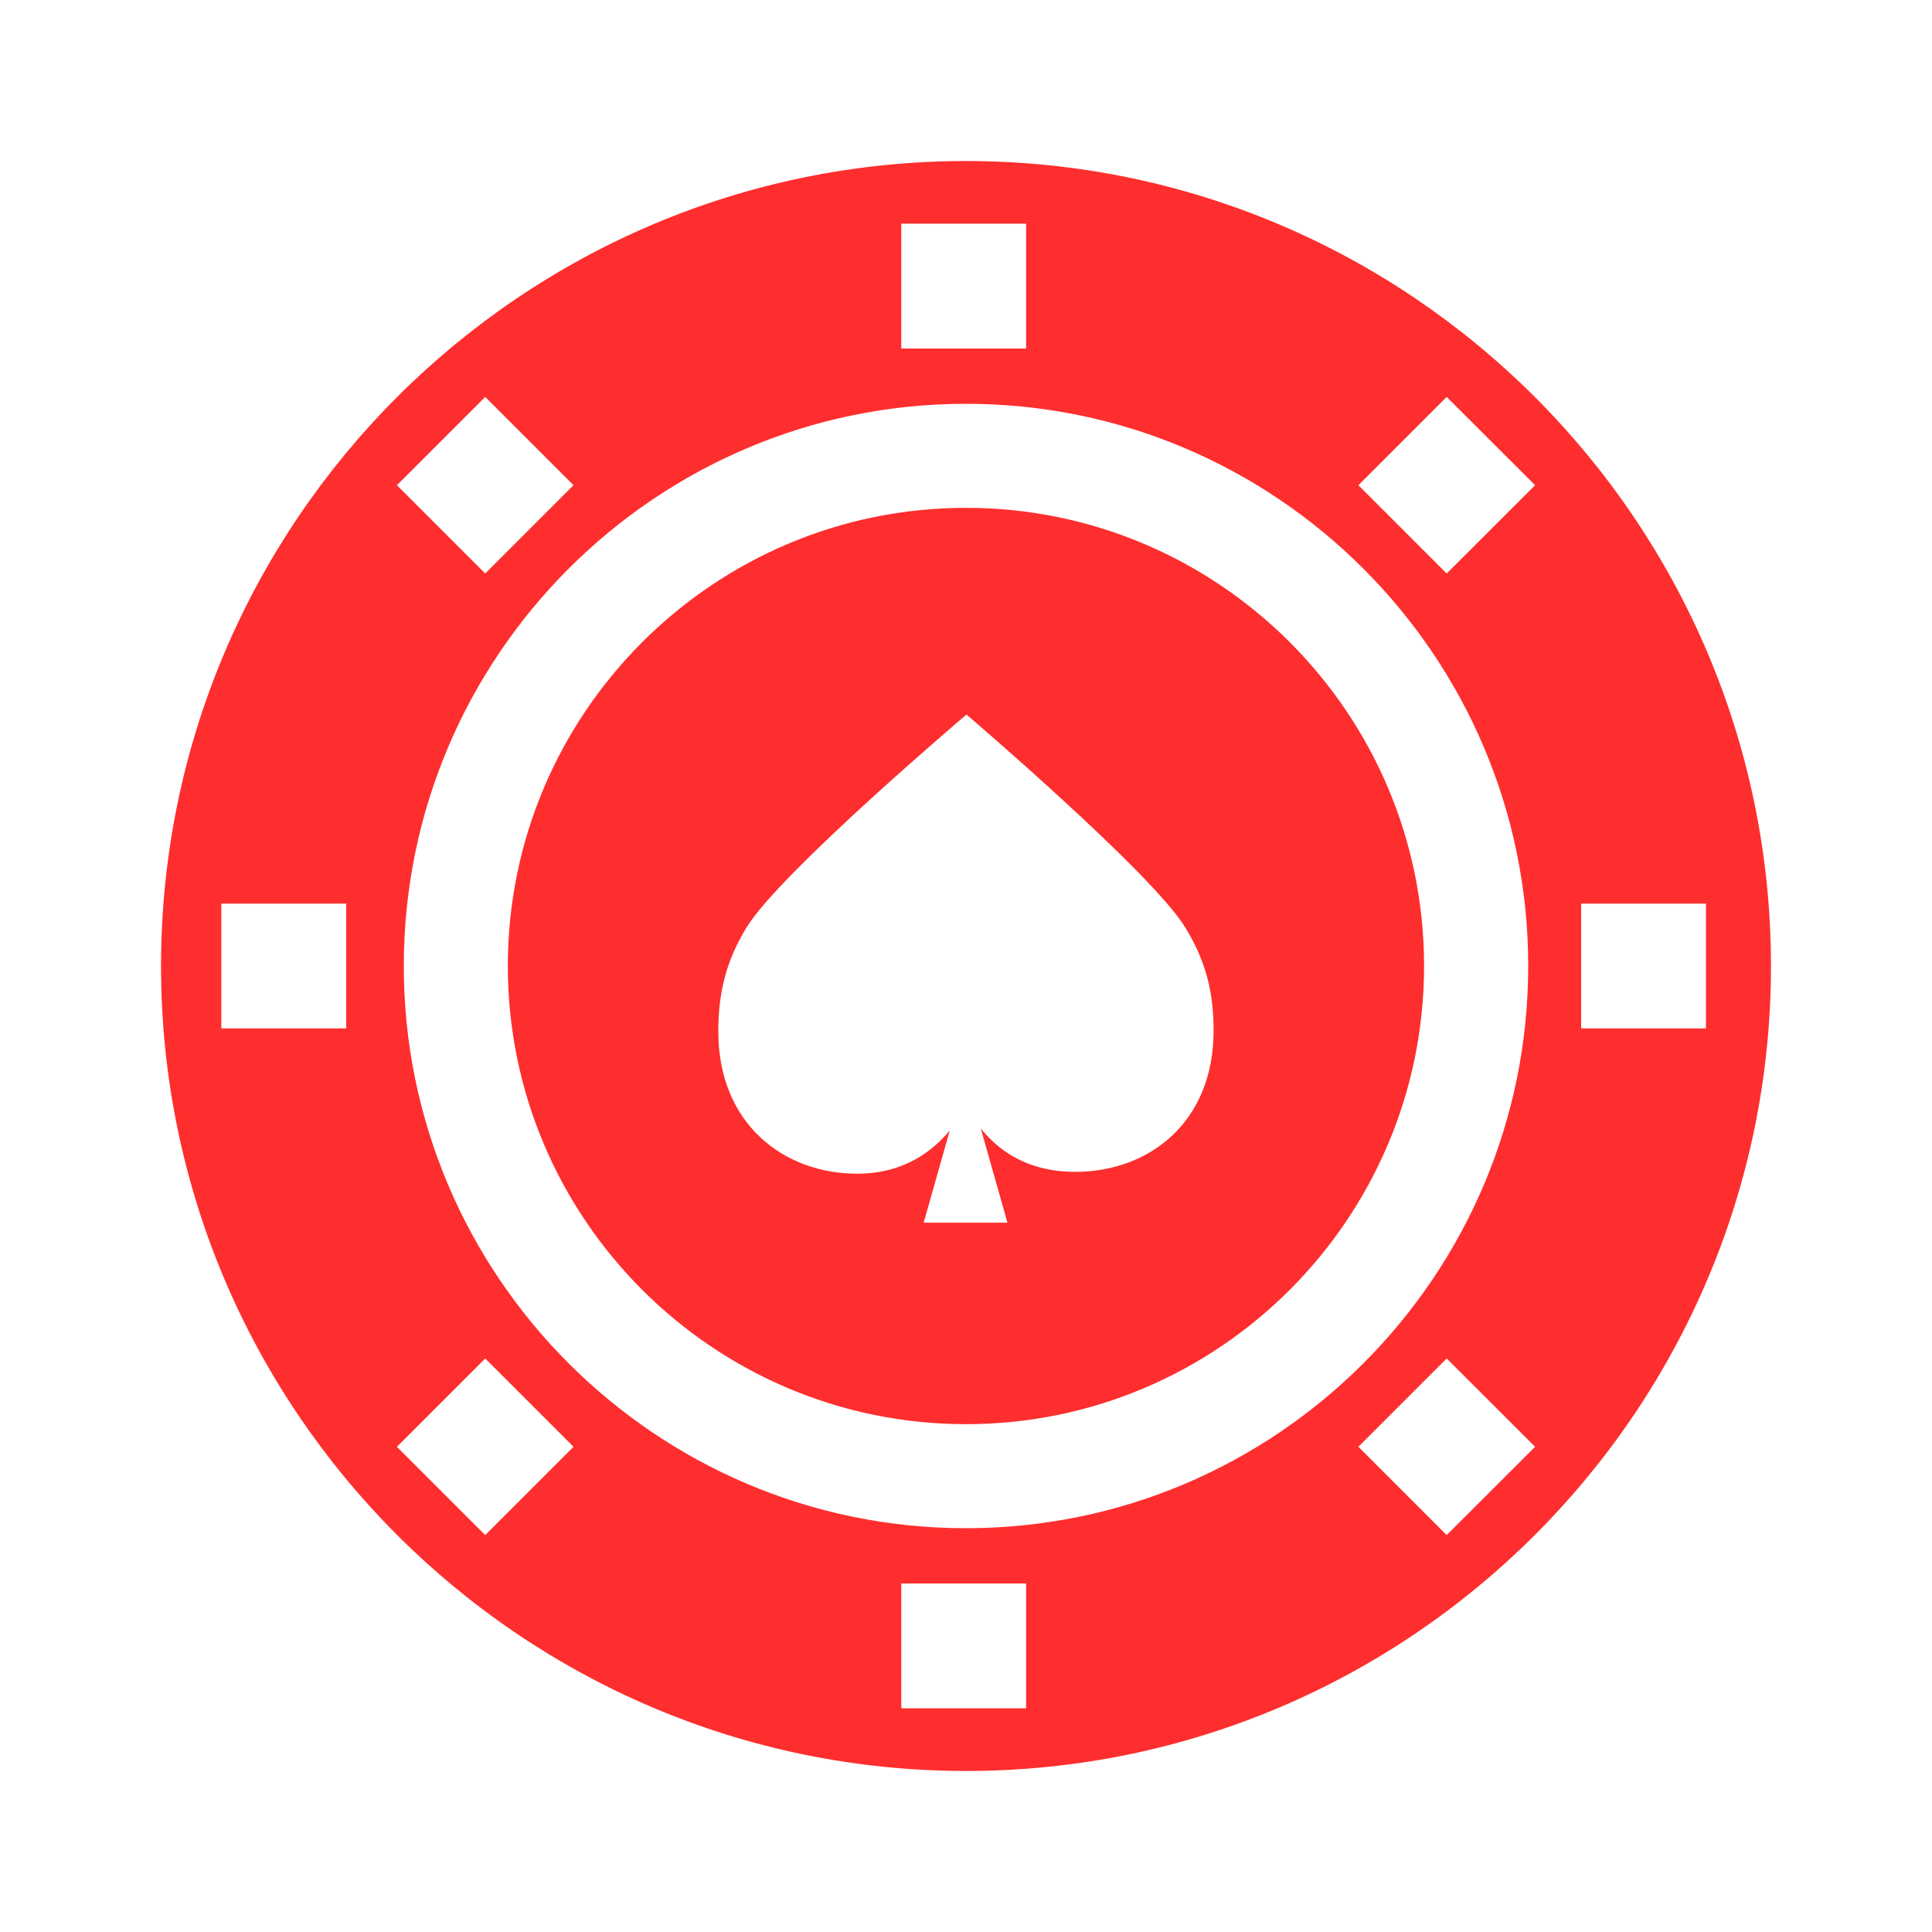
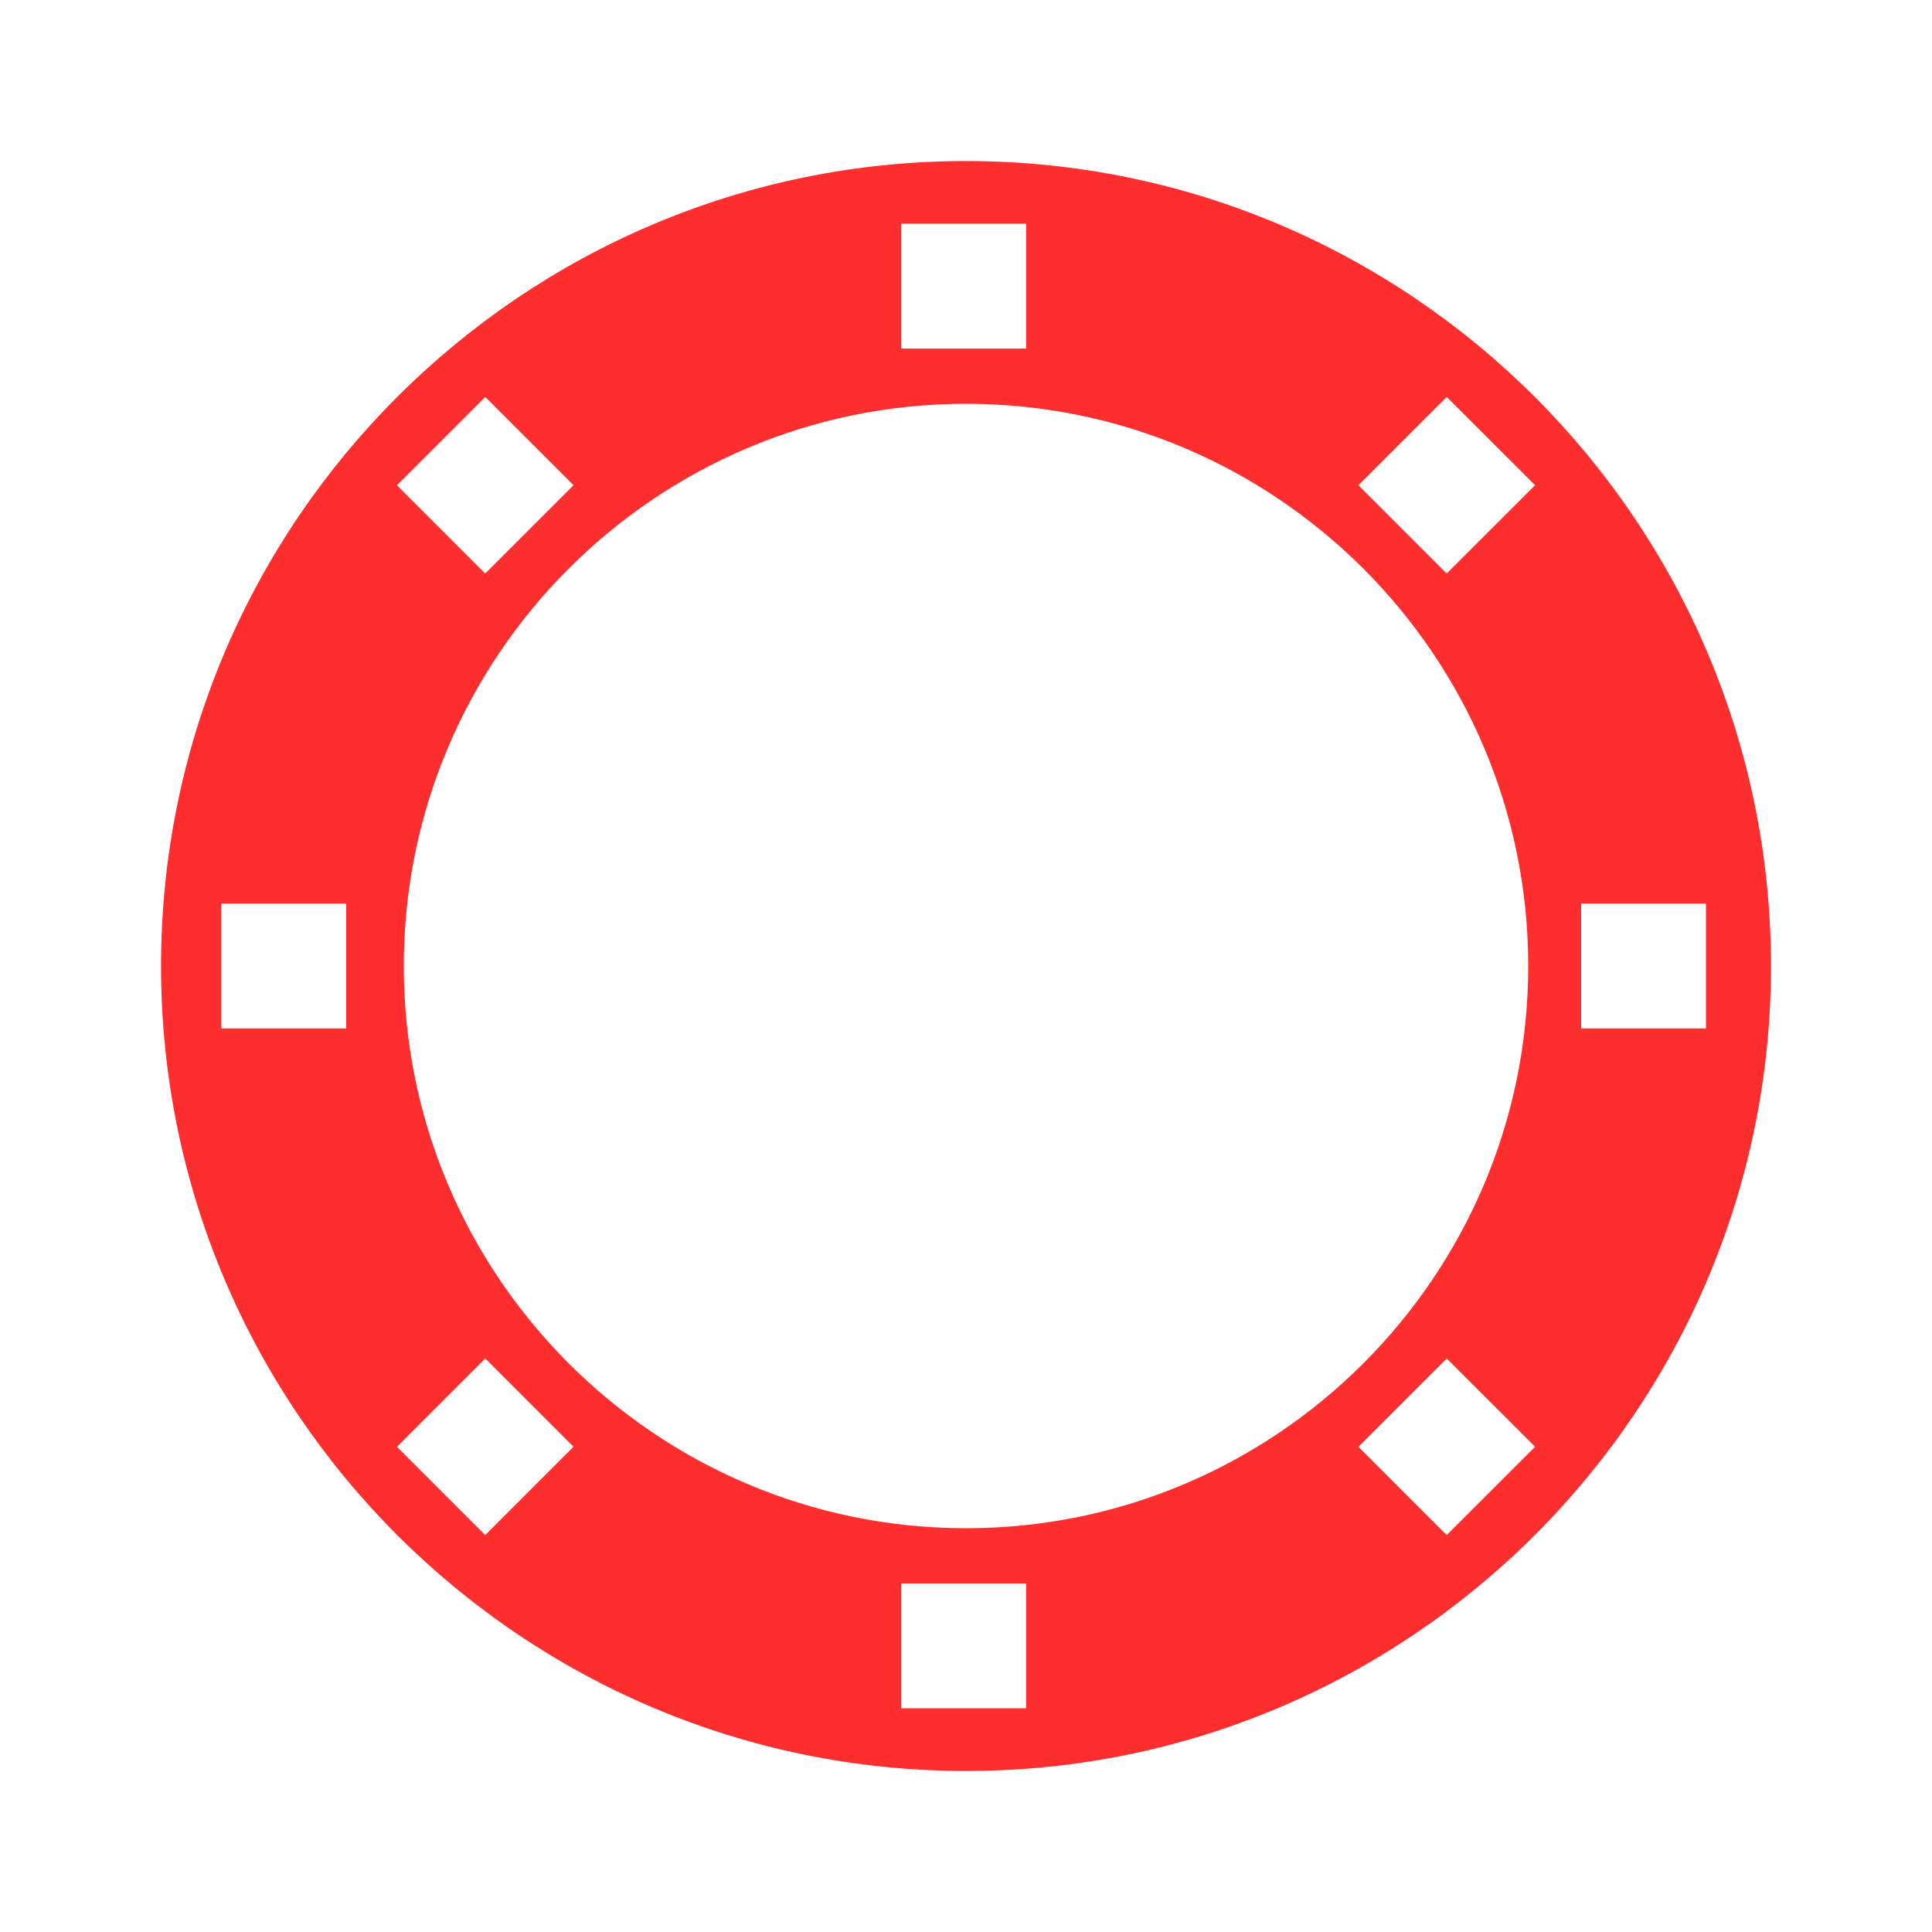
<svg xmlns="http://www.w3.org/2000/svg" width="20" height="20" viewBox="0 0 20 20" fill="none">
  <path d="M10 1.667C5.405 1.667 1.667 5.405 1.667 10C1.667 14.595 5.405 18.333 10 18.333C14.595 18.333 18.333 14.595 18.333 10C18.333 5.405 14.595 1.667 10 1.667ZM9.33 2.315H10.622V3.608H9.33V2.315ZM15.82 10C15.82 13.209 13.209 15.82 10 15.82C6.791 15.82 4.18 13.209 4.18 10C4.18 6.791 6.791 4.18 10 4.18C13.209 4.18 15.82 6.791 15.82 10ZM5.023 4.109L5.937 5.023L5.023 5.937L4.109 5.023L5.023 4.109ZM3.584 10.646H2.291V9.354H3.584V10.646ZM5.023 15.891L4.109 14.977L5.023 14.063L5.937 14.977L5.023 15.891ZM10.622 17.684H9.33V16.392H10.622V17.684ZM14.976 15.891L14.062 14.977L14.976 14.063L15.891 14.977L14.976 15.891ZM14.976 5.937L14.062 5.023L14.976 4.109L15.891 5.023L14.976 5.937ZM16.368 10.646V9.354H17.66V10.646H16.368Z" fill="#FE2E2E" />
-   <path d="M5.257 10C5.257 12.615 7.385 14.743 10 14.743C12.615 14.743 14.742 12.615 14.742 10C14.742 7.385 12.615 5.257 10 5.257C7.385 5.257 5.257 7.385 5.257 10ZM12.268 9.598C12.491 9.962 12.563 10.285 12.563 10.67C12.563 11.62 11.893 12.131 11.131 12.131C10.611 12.131 10.315 11.885 10.153 11.681L10.429 12.657H9.562L9.832 11.703C9.665 11.901 9.374 12.15 8.873 12.15C8.11 12.15 7.436 11.63 7.436 10.679C7.436 10.295 7.507 9.962 7.73 9.598C8.079 9.03 10.005 7.397 10.005 7.397C10.005 7.397 11.919 9.031 12.268 9.598Z" fill="#FE2E2E" />
</svg>